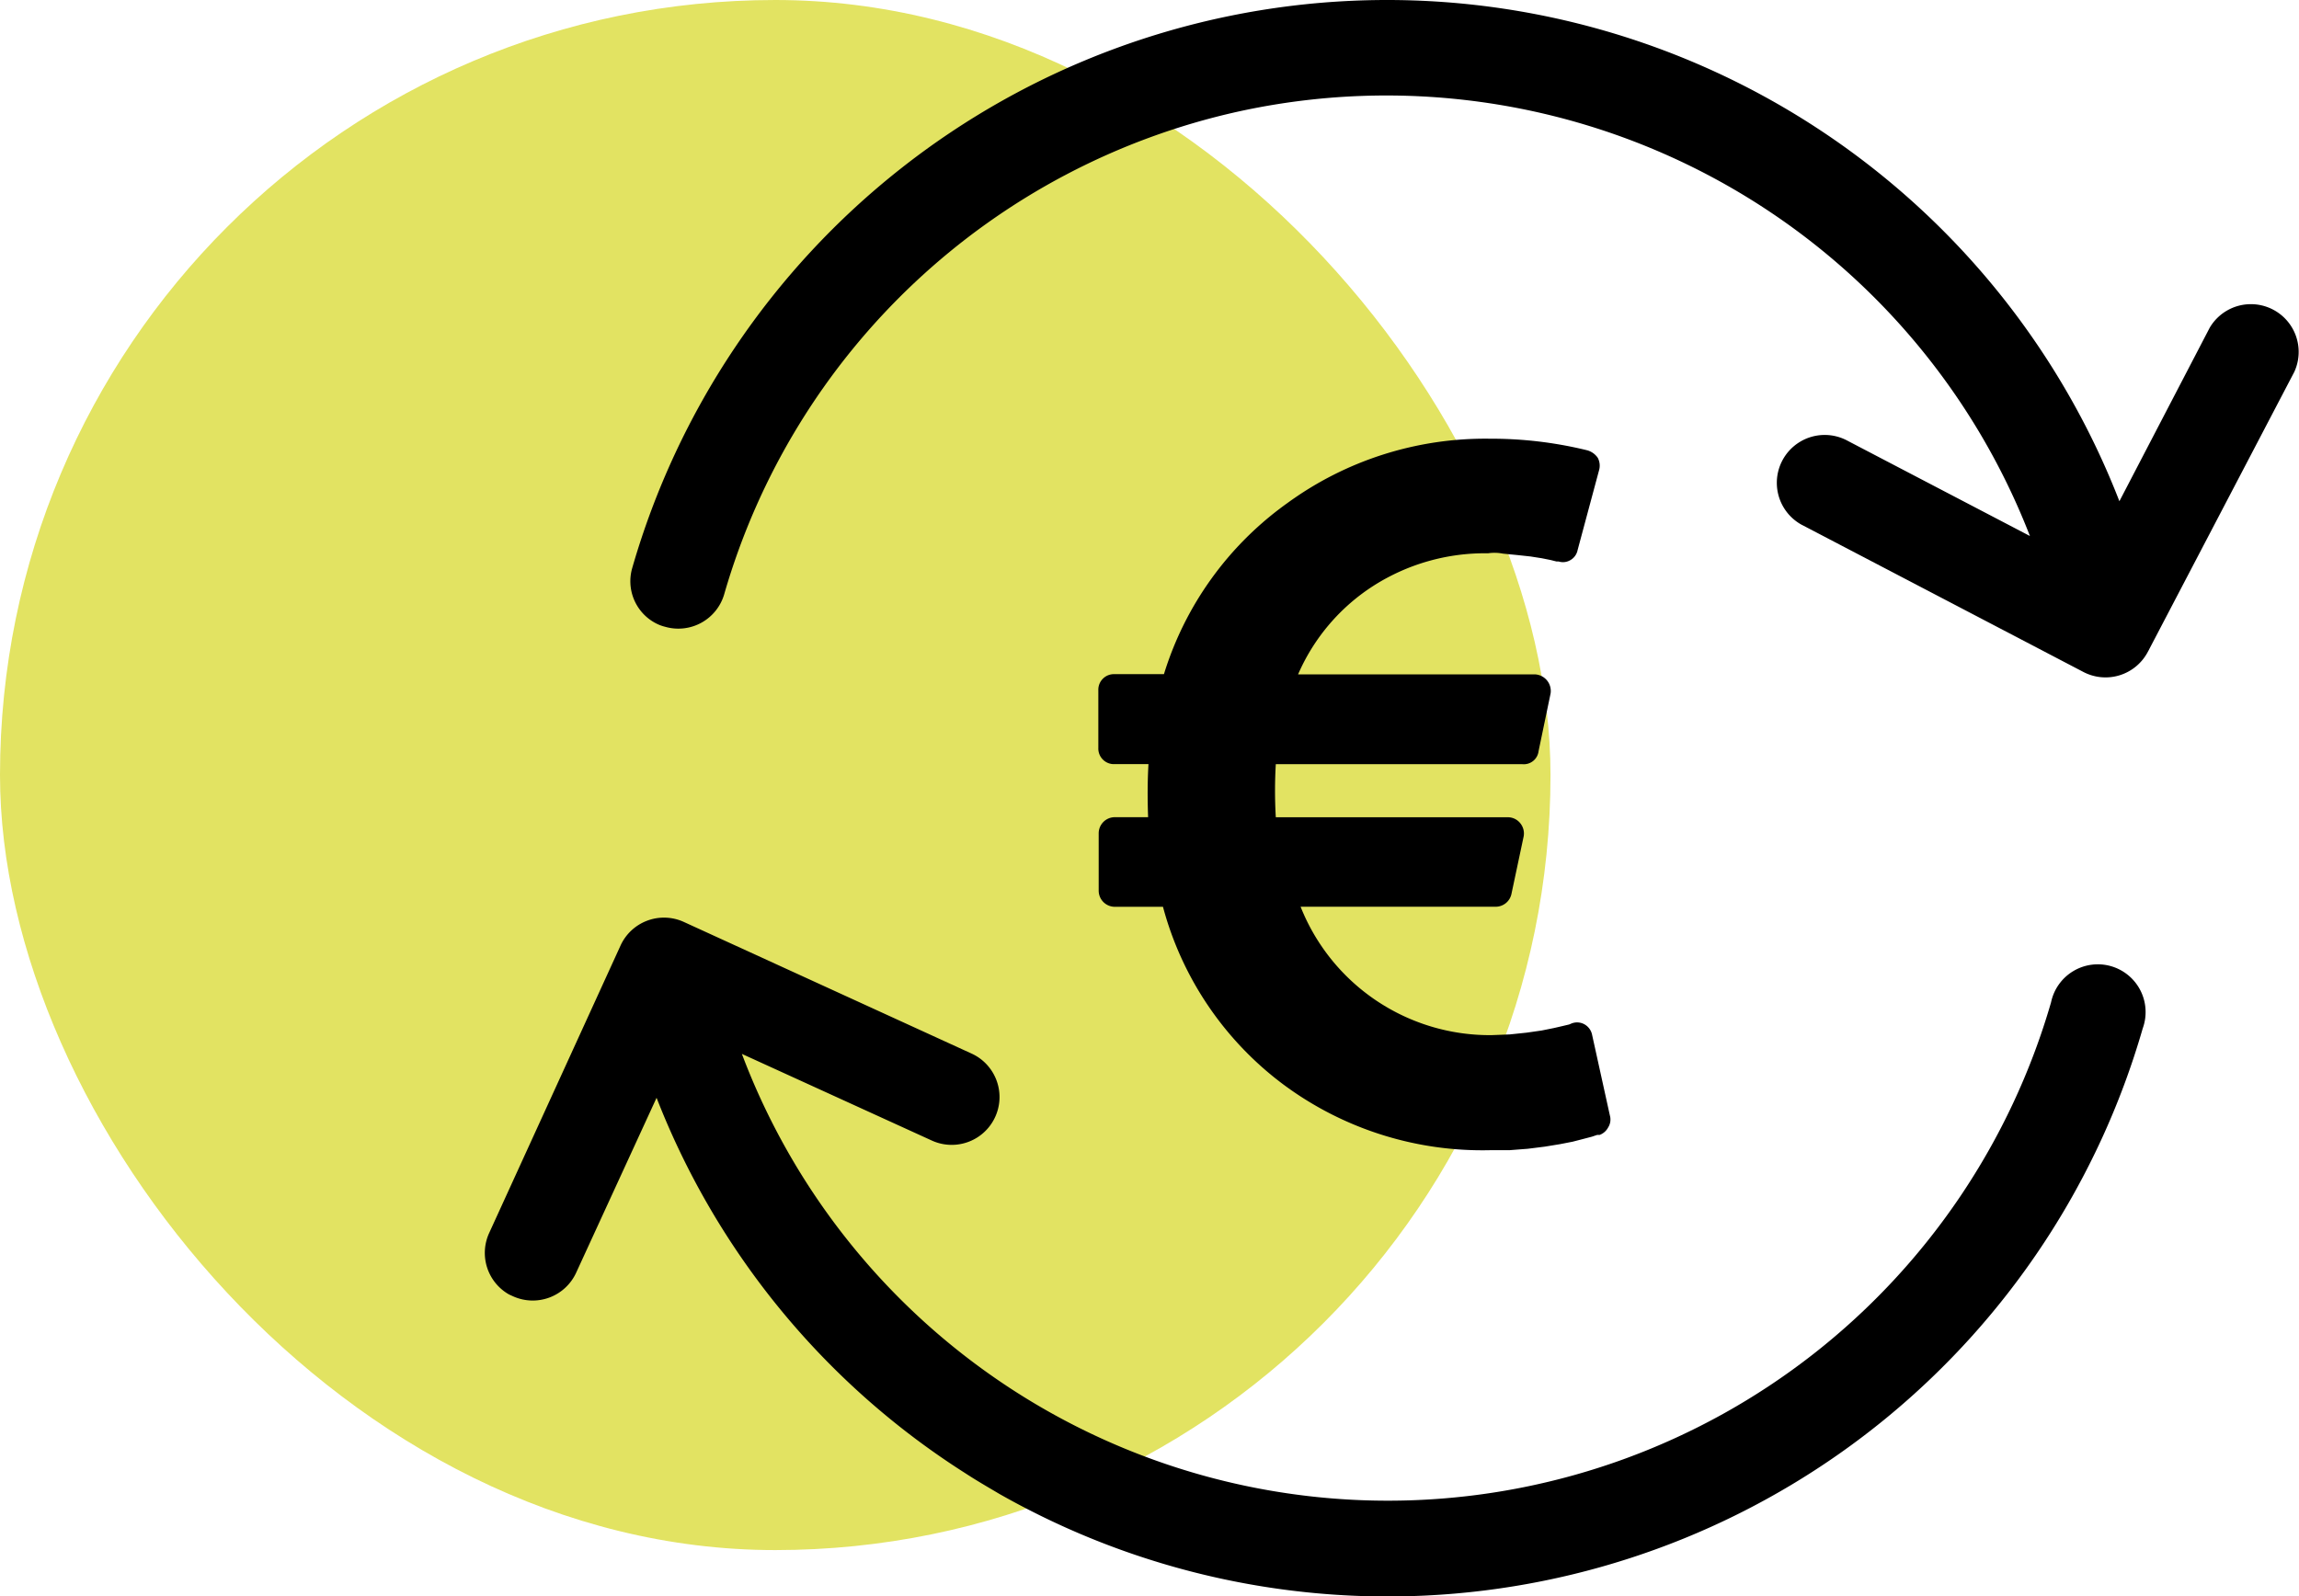
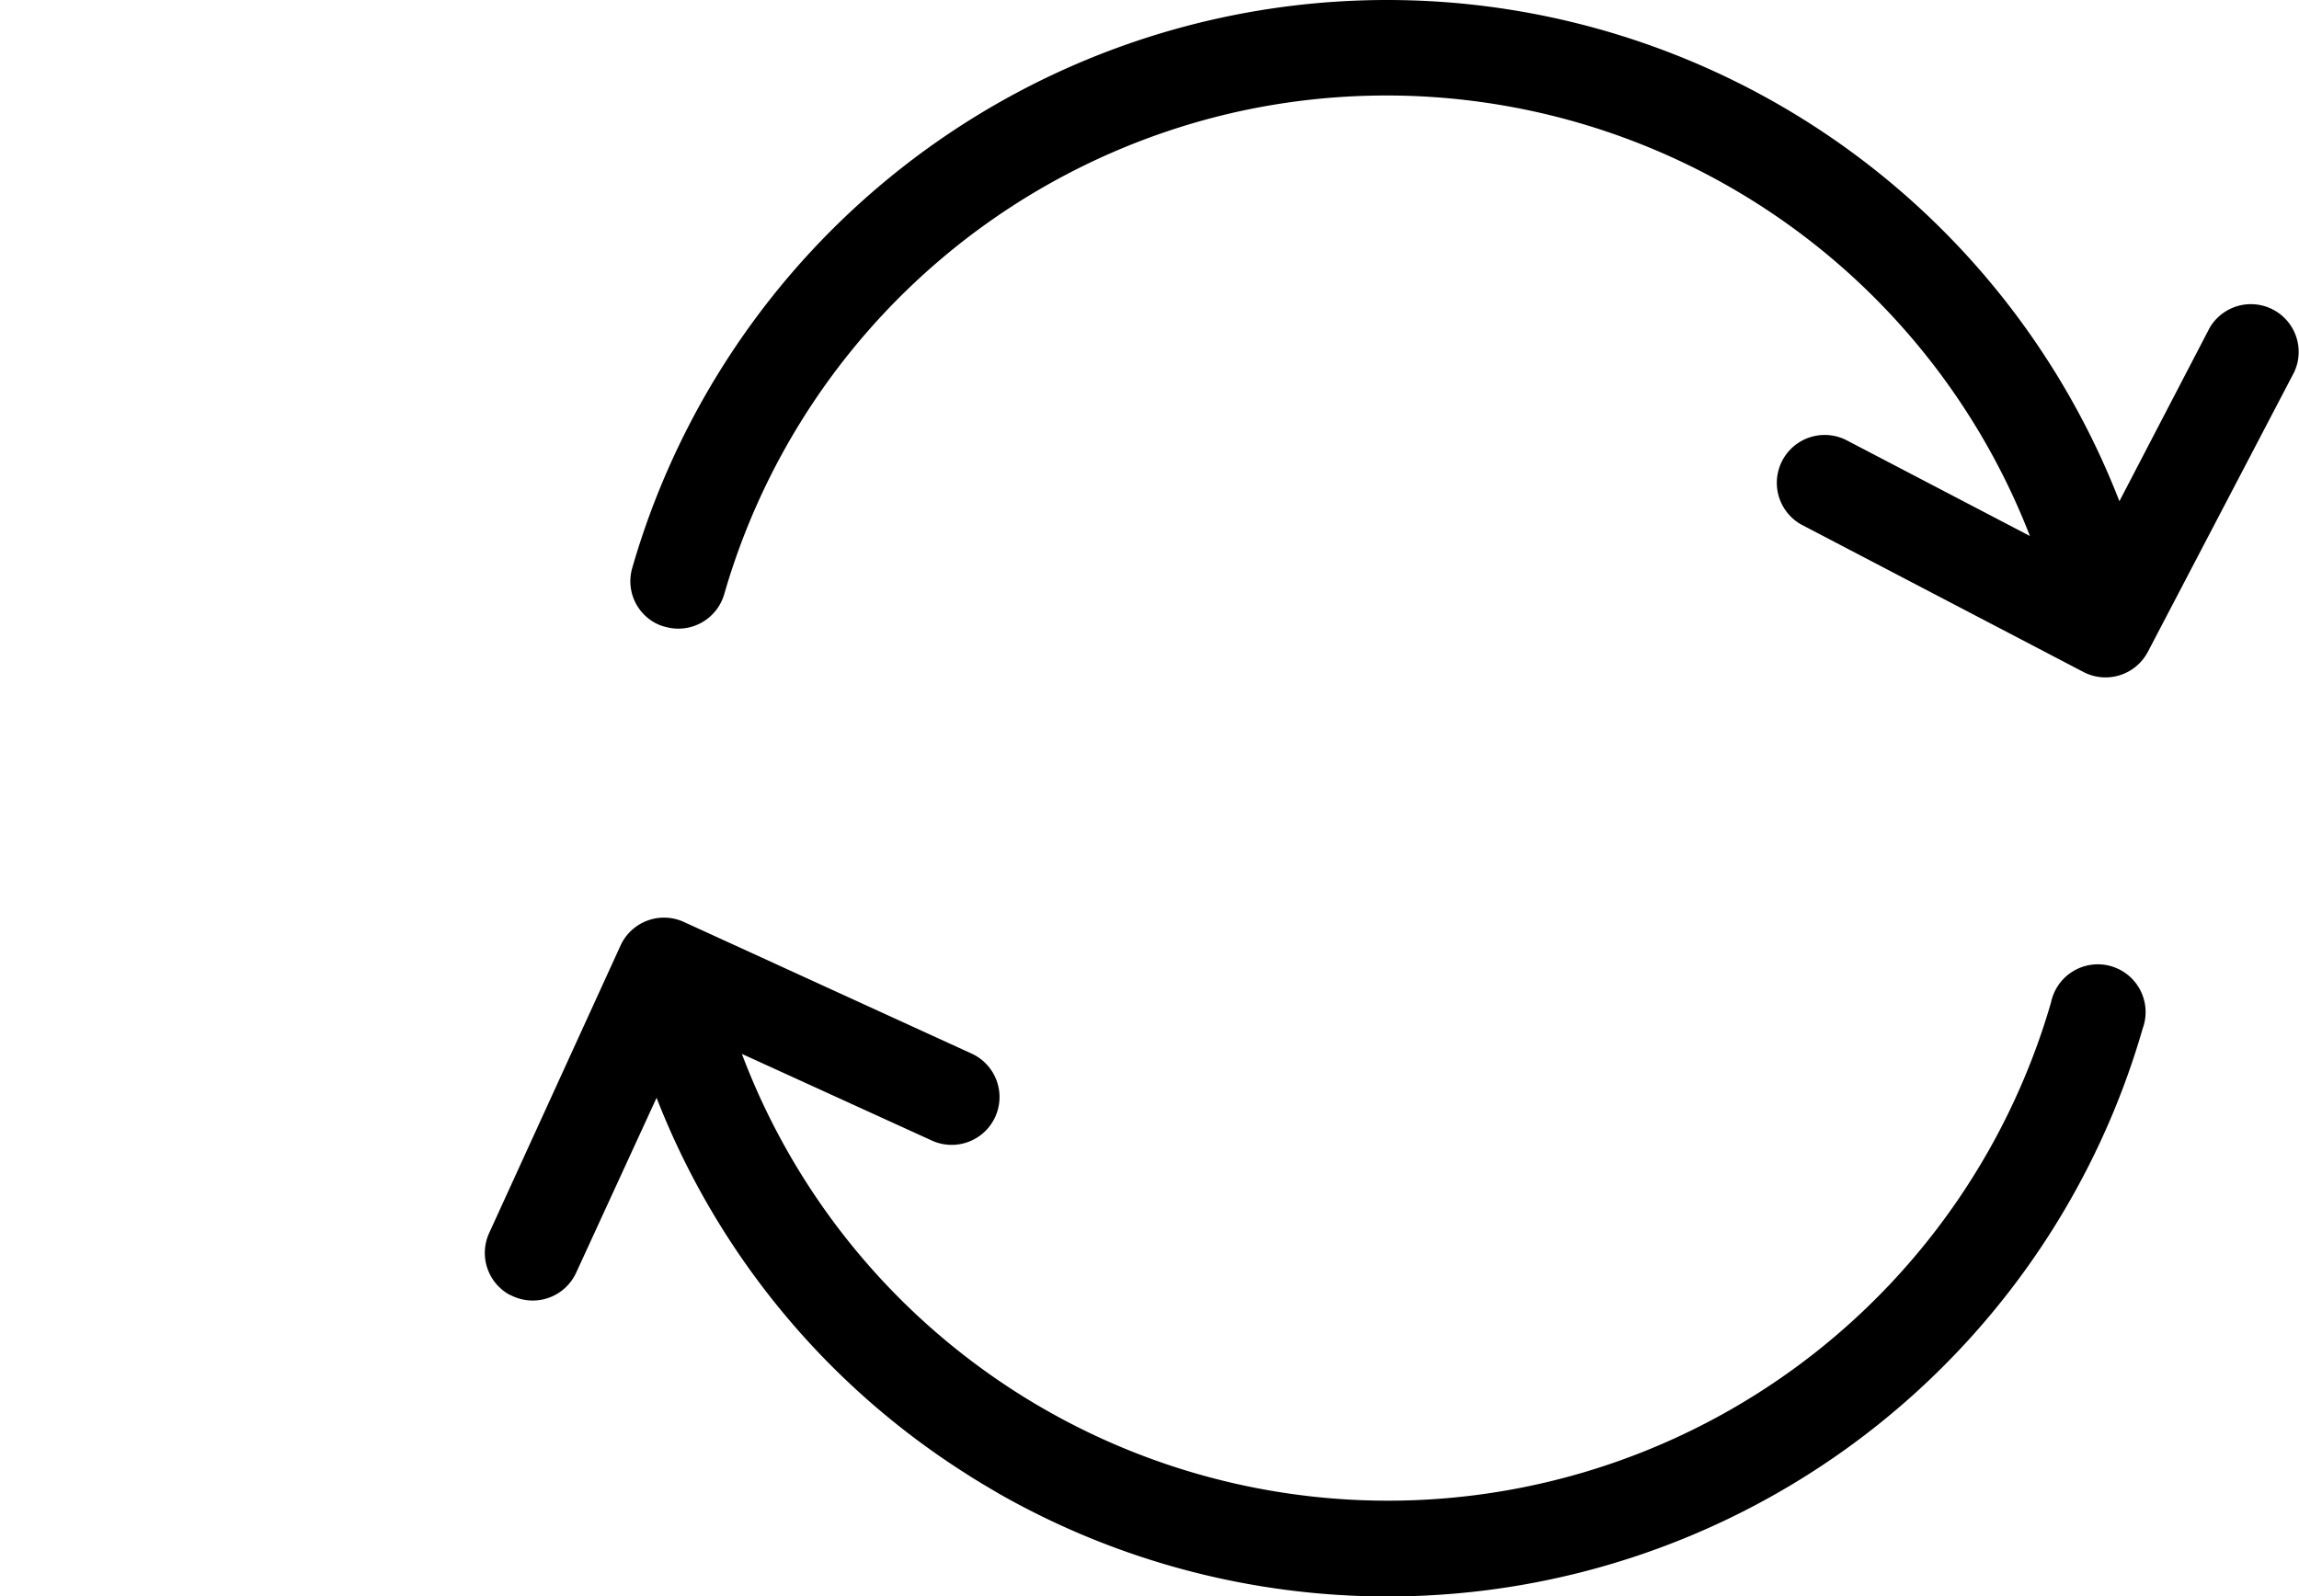
<svg xmlns="http://www.w3.org/2000/svg" width="71.172" height="49.436" viewBox="0 0 71.172 49.436">
  <g id="Groupe_1182" data-name="Groupe 1182" transform="translate(-656 -1180)">
-     <rect id="Rectangle_2" data-name="Rectangle 2" width="48" height="48" rx="24" transform="translate(656 1180)" fill="#e2e362" />
    <g id="Illustration_8" data-name="Illustration 8" transform="translate(699.091 1204.718)">
      <g id="Groupe_121" data-name="Groupe 121" transform="translate(-28.082 -24.718)">
        <g id="Groupe_120" data-name="Groupe 120">
          <path id="Tracé_32" data-name="Tracé 32" d="M59.9,3.532a21.37,21.37,0,0,1,24.5,13.145l-5.641-2.947a1.481,1.481,0,0,0-1.424,2.6l.044.022,8.676,4.535a1.479,1.479,0,0,0,1.972-.581l.055-.1.022-.044h0l4.48-8.566a1.479,1.479,0,0,0-2.618-1.369L87.17,15.6a24.318,24.318,0,0,0-46.04,2.07,1.468,1.468,0,0,0,.69,1.687,1.282,1.282,0,0,0,.329.131,1.479,1.479,0,0,0,1.829-1.008A21.372,21.372,0,0,1,59.9,3.532Z" transform="translate(-36.567 -0.079)" />
          <path id="Tracé_33" data-name="Tracé 33" d="M51.281,262.911a1.479,1.479,0,1,0-2.837-.811,21.372,21.372,0,0,1-40.53,1.6l5.882,2.684a1.48,1.48,0,0,0,1.227-2.695l-8.906-4.075a1.479,1.479,0,0,0-1.961.734L.092,269.243a1.479,1.479,0,0,0,.613,1.906l.12.055a1.479,1.479,0,0,0,1.961-.734l2.487-5.411a24.154,24.154,0,0,0,9.552,11.622c.351.23.712.438,1.063.646a24.329,24.329,0,0,0,35.393-14.416Z" transform="translate(0.044 -231.065)" />
        </g>
-         <path id="Tracé_34" data-name="Tracé 34" d="M189.136,145.054l-.548-2.487a.482.482,0,0,0-.23-.329.471.471,0,0,0-.405-.033l-.077.033-.186.044-.285.066-.383.077-.46.066-.526.055-.559.022a6.3,6.3,0,0,1-5.915-3.976h6.047a.5.5,0,0,0,.482-.405l.372-1.753a.5.5,0,0,0-.1-.427.493.493,0,0,0-.394-.186h-7.175a14.075,14.075,0,0,1,0-1.643h7.635a.46.46,0,0,0,.5-.405l.372-1.785a.515.515,0,0,0-.5-.592h-7.317a6.178,6.178,0,0,1,2.344-2.749,6.419,6.419,0,0,1,3.538-1,1.351,1.351,0,0,1,.46.011l.449.044.405.044.351.055.274.055.175.044h.066a.449.449,0,0,0,.372-.044.46.46,0,0,0,.219-.307l.668-2.487a.515.515,0,0,0-.044-.372.592.592,0,0,0-.318-.23,12.467,12.467,0,0,0-3.034-.361,10.4,10.4,0,0,0-6.266,2,10.188,10.188,0,0,0-3.812,5.291H173.8a.482.482,0,0,0-.5.5v1.786a.482.482,0,0,0,.5.5h1.052q-.044.756-.011,1.643h-1.03a.5.5,0,0,0-.5.5v1.775a.5.5,0,0,0,.5.5h1.49a10.135,10.135,0,0,0,3.724,5.5,10.332,10.332,0,0,0,6.4,2.037h.6l.57-.044.526-.066.471-.077.394-.077.34-.088.252-.066.164-.055h.077a.493.493,0,0,0,.263-.23A.46.46,0,0,0,189.136,145.054Z" transform="translate(-154.307 -110.514)" />
      </g>
    </g>
  </g>
</svg>